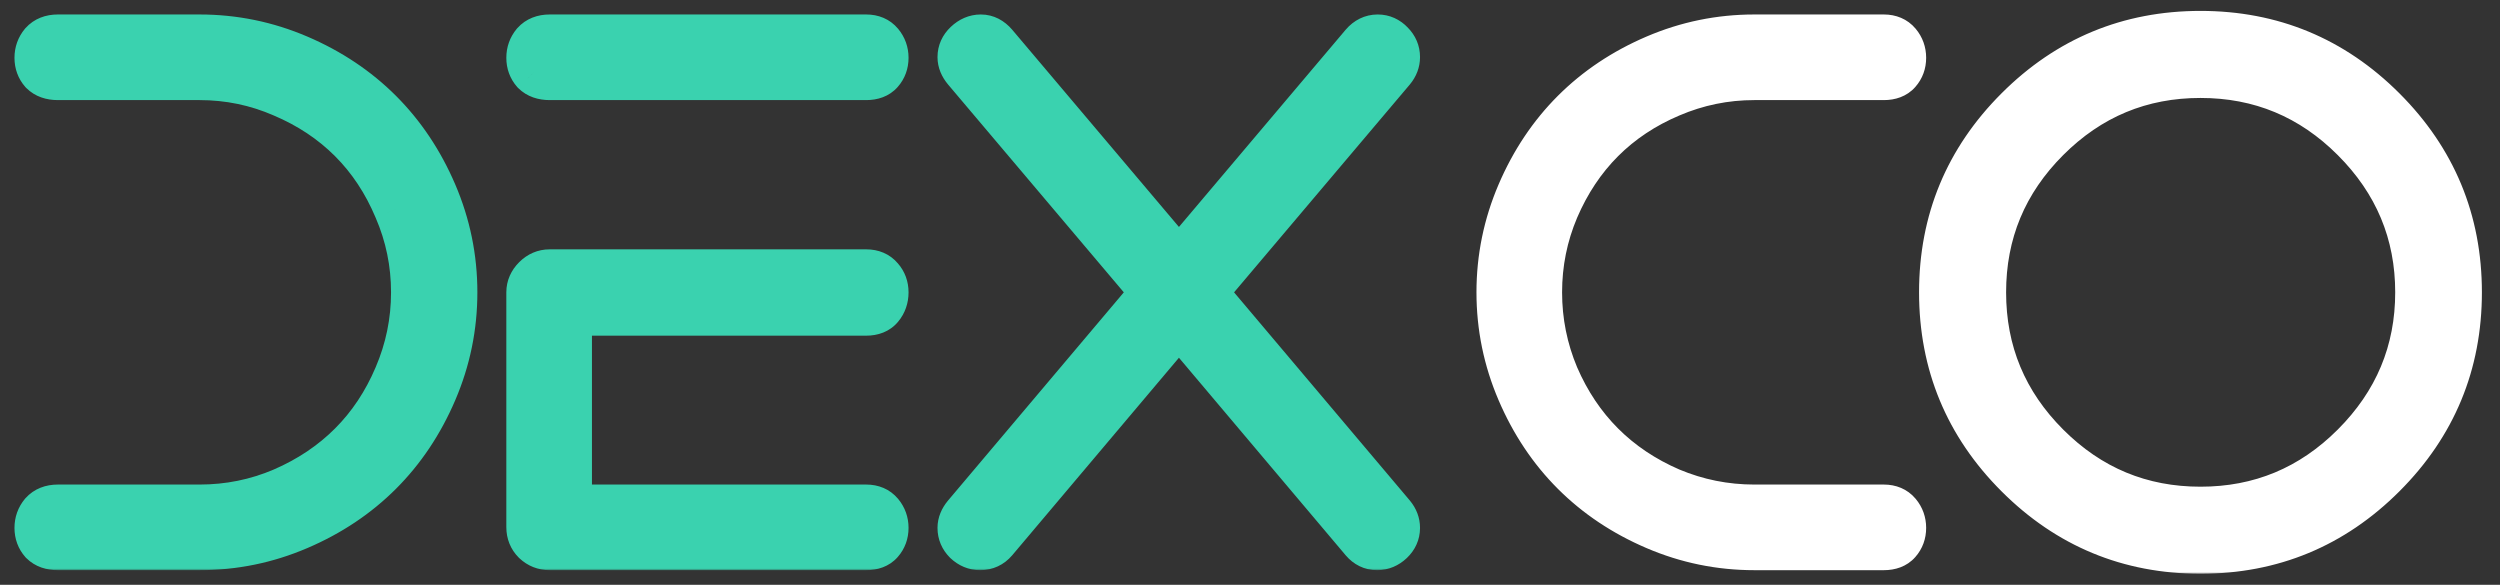
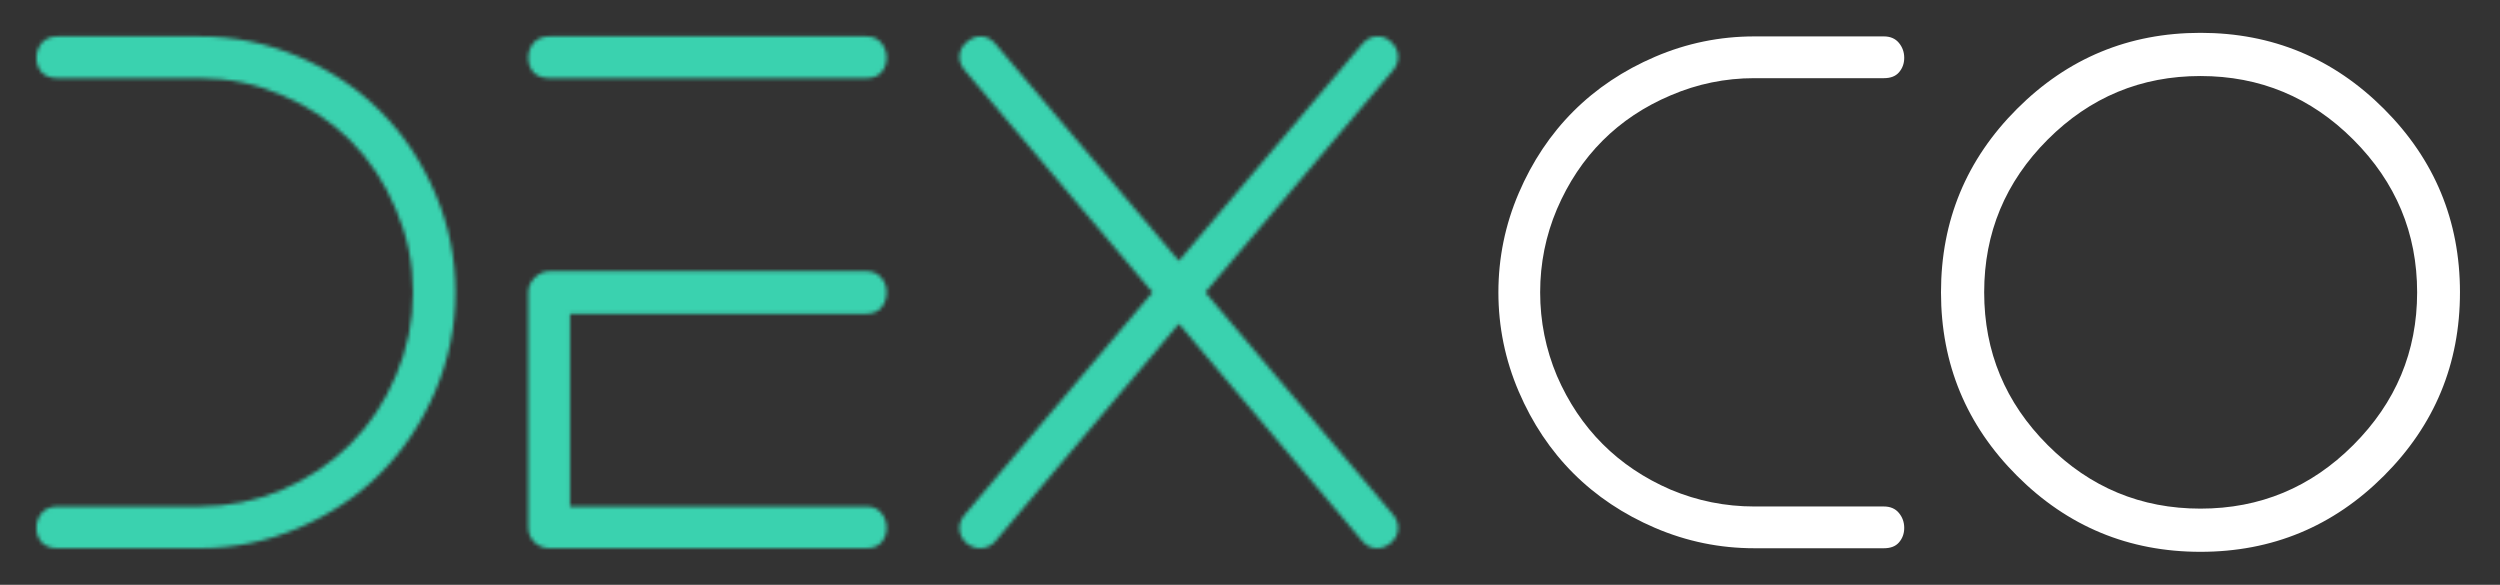
<svg xmlns="http://www.w3.org/2000/svg" width="684" height="160" viewBox="0 0 684 160" fill="none">
  <rect x="0" y="0" width="684" height="160" fill="#333333" stroke="none" />
  <g clip-path="url(#clip0_1_17)">
    <mask id="path-1-outside-1_1_17" maskUnits="userSpaceOnUse" x="3" y="3" width="386" height="153" fill="black">
-       <rect fill="white" x="3" y="3" width="386" height="153" />
      <path d="M15.82 9.961H54.59C64.03 9.961 73.079 11.816 81.738 15.527C90.397 19.238 97.852 24.219 104.102 30.469C110.352 36.719 115.332 44.173 119.043 52.832C122.754 61.491 124.609 70.54 124.609 79.981C124.609 89.421 122.754 98.47 119.043 107.129C115.332 115.788 110.352 123.242 104.102 129.492C97.852 135.742 90.397 140.723 81.738 144.434C73.079 148.145 64.03 150 54.59 150H15.82C13.932 150 12.467 149.479 11.426 148.438C10.449 147.331 9.961 145.996 9.961 144.434C9.961 142.871 10.449 141.504 11.426 140.332C12.467 139.16 13.932 138.574 15.82 138.574H54.59C62.533 138.574 70.085 137.044 77.246 133.984C84.473 130.859 90.69 126.693 95.898 121.484C101.107 116.276 105.241 110.059 108.301 102.832C111.426 95.54 112.988 87.923 112.988 79.981C112.988 72.038 111.426 64.453 108.301 57.227C105.241 49.935 101.107 43.685 95.898 38.477C90.69 33.268 84.473 29.134 77.246 26.074C70.085 22.949 62.533 21.387 54.59 21.387H15.82C13.932 21.387 12.467 20.866 11.426 19.824C10.449 18.717 9.961 17.383 9.961 15.82C9.961 14.258 10.449 12.891 11.426 11.719C12.467 10.547 13.932 9.961 15.82 9.961ZM237.012 85.84H155.957V138.574H237.012C238.77 138.574 240.137 139.16 241.113 140.332C242.09 141.504 242.578 142.871 242.578 144.434C242.578 145.996 242.09 147.331 241.113 148.438C240.202 149.479 238.835 150 237.012 150H150.391C148.763 150 147.363 149.447 146.191 148.34C145.085 147.233 144.531 145.866 144.531 144.238V79.981C144.531 78.483 145.117 77.148 146.289 75.977C147.461 74.805 148.828 74.219 150.391 74.219H237.012C238.77 74.219 240.137 74.805 241.113 75.977C242.09 77.083 242.578 78.418 242.578 79.981C242.578 81.608 242.09 83.008 241.113 84.18C240.202 85.287 238.835 85.84 237.012 85.84ZM237.012 21.387H150.391C148.503 21.387 147.038 20.866 145.996 19.824C145.02 18.717 144.531 17.383 144.531 15.82C144.531 14.258 145.02 12.891 145.996 11.719C147.038 10.547 148.503 9.961 150.391 9.961H237.012C238.77 9.961 240.137 10.547 241.113 11.719C242.09 12.891 242.578 14.258 242.578 15.82C242.578 17.383 242.09 18.717 241.113 19.824C240.202 20.866 238.835 21.387 237.012 21.387ZM372.754 148.047L322.559 88.574L272.363 148.047C271.257 149.349 269.857 150 268.164 150C266.667 150 265.332 149.447 264.16 148.34C263.053 147.233 262.5 145.931 262.5 144.434C262.5 143.197 262.988 141.992 263.965 140.82L315.332 79.981L263.965 19.238C262.988 18.066 262.5 16.862 262.5 15.625C262.5 14.128 263.086 12.825 264.258 11.719C265.495 10.547 266.862 9.961 268.359 9.961C269.857 9.961 271.191 10.645 272.363 12.012L322.559 71.387L372.754 12.012C373.926 10.645 375.326 9.961 376.953 9.961C378.451 9.961 379.753 10.547 380.859 11.719C381.966 12.825 382.52 14.128 382.52 15.625C382.52 16.927 382.064 18.131 381.152 19.238L329.785 79.981L381.152 140.82C382.064 141.927 382.52 143.132 382.52 144.434C382.52 145.931 381.934 147.233 380.762 148.34C379.59 149.447 378.255 150 376.758 150C375.195 150 373.861 149.349 372.754 148.047Z" />
    </mask>
-     <path d="M15.82 9.961H54.59C64.03 9.961 73.079 11.816 81.738 15.527C90.397 19.238 97.852 24.219 104.102 30.469C110.352 36.719 115.332 44.173 119.043 52.832C122.754 61.491 124.609 70.54 124.609 79.981C124.609 89.421 122.754 98.47 119.043 107.129C115.332 115.788 110.352 123.242 104.102 129.492C97.852 135.742 90.397 140.723 81.738 144.434C73.079 148.145 64.03 150 54.59 150H15.82C13.932 150 12.467 149.479 11.426 148.438C10.449 147.331 9.961 145.996 9.961 144.434C9.961 142.871 10.449 141.504 11.426 140.332C12.467 139.16 13.932 138.574 15.82 138.574H54.59C62.533 138.574 70.085 137.044 77.246 133.984C84.473 130.859 90.69 126.693 95.898 121.484C101.107 116.276 105.241 110.059 108.301 102.832C111.426 95.54 112.988 87.923 112.988 79.981C112.988 72.038 111.426 64.453 108.301 57.227C105.241 49.935 101.107 43.685 95.898 38.477C90.69 33.268 84.473 29.134 77.246 26.074C70.085 22.949 62.533 21.387 54.59 21.387H15.82C13.932 21.387 12.467 20.866 11.426 19.824C10.449 18.717 9.961 17.383 9.961 15.82C9.961 14.258 10.449 12.891 11.426 11.719C12.467 10.547 13.932 9.961 15.82 9.961ZM237.012 85.84H155.957V138.574H237.012C238.77 138.574 240.137 139.16 241.113 140.332C242.09 141.504 242.578 142.871 242.578 144.434C242.578 145.996 242.09 147.331 241.113 148.438C240.202 149.479 238.835 150 237.012 150H150.391C148.763 150 147.363 149.447 146.191 148.34C145.085 147.233 144.531 145.866 144.531 144.238V79.981C144.531 78.483 145.117 77.148 146.289 75.977C147.461 74.805 148.828 74.219 150.391 74.219H237.012C238.77 74.219 240.137 74.805 241.113 75.977C242.09 77.083 242.578 78.418 242.578 79.981C242.578 81.608 242.09 83.008 241.113 84.18C240.202 85.287 238.835 85.84 237.012 85.84ZM237.012 21.387H150.391C148.503 21.387 147.038 20.866 145.996 19.824C145.02 18.717 144.531 17.383 144.531 15.82C144.531 14.258 145.02 12.891 145.996 11.719C147.038 10.547 148.503 9.961 150.391 9.961H237.012C238.77 9.961 240.137 10.547 241.113 11.719C242.09 12.891 242.578 14.258 242.578 15.82C242.578 17.383 242.09 18.717 241.113 19.824C240.202 20.866 238.835 21.387 237.012 21.387ZM372.754 148.047L322.559 88.574L272.363 148.047C271.257 149.349 269.857 150 268.164 150C266.667 150 265.332 149.447 264.16 148.34C263.053 147.233 262.5 145.931 262.5 144.434C262.5 143.197 262.988 141.992 263.965 140.82L315.332 79.981L263.965 19.238C262.988 18.066 262.5 16.862 262.5 15.625C262.5 14.128 263.086 12.825 264.258 11.719C265.495 10.547 266.862 9.961 268.359 9.961C269.857 9.961 271.191 10.645 272.363 12.012L322.559 71.387L372.754 12.012C373.926 10.645 375.326 9.961 376.953 9.961C378.451 9.961 379.753 10.547 380.859 11.719C381.966 12.825 382.52 14.128 382.52 15.625C382.52 16.927 382.064 18.131 381.152 19.238L329.785 79.981L381.152 140.82C382.064 141.927 382.52 143.132 382.52 144.434C382.52 145.931 381.934 147.233 380.762 148.34C379.59 149.447 378.255 150 376.758 150C375.195 150 373.861 149.349 372.754 148.047Z" fill="#3AD2AF" />
    <path d="M119.043 52.832L113.528 55.196L119.043 52.832ZM119.043 107.129L113.528 104.765L119.043 107.129ZM11.426 148.438L6.927 152.407L7.051 152.548L7.183 152.68L11.426 148.438ZM11.426 140.332L6.941 136.346L6.878 136.417L6.816 136.491L11.426 140.332ZM77.246 133.984L79.604 139.502L79.616 139.497L79.628 139.492L77.246 133.984ZM95.898 121.484L100.141 125.727L95.898 121.484ZM108.301 102.832L102.786 100.469L102.781 100.481L102.776 100.493L108.301 102.832ZM108.301 57.227L102.768 59.548L102.781 59.578L102.794 59.608L108.301 57.227ZM95.898 38.477L100.141 34.234L95.898 38.477ZM77.246 26.074L74.846 31.573L74.876 31.587L74.907 31.599L77.246 26.074ZM11.426 19.824L6.927 23.794L7.051 23.934L7.183 24.067L11.426 19.824ZM11.426 11.719L6.941 7.733L6.878 7.804L6.816 7.878L11.426 11.719ZM15.82 15.961H54.59V3.961H15.82V15.961ZM54.59 15.961C63.219 15.961 71.464 17.652 79.375 21.042L84.102 10.012C74.695 5.981 64.841 3.961 54.59 3.961V15.961ZM79.375 21.042C87.379 24.473 94.183 29.036 99.859 34.711L108.344 26.226C101.52 19.402 93.416 14.004 84.102 10.012L79.375 21.042ZM99.859 34.711C105.534 40.387 110.098 47.192 113.528 55.196L124.558 50.468C120.566 41.155 115.169 33.051 108.344 26.226L99.859 34.711ZM113.528 55.196C116.918 63.106 118.609 71.351 118.609 79.981H130.609C130.609 69.73 128.59 59.876 124.558 50.468L113.528 55.196ZM118.609 79.981C118.609 88.61 116.918 96.855 113.528 104.765L124.558 109.492C128.59 100.085 130.609 90.231 130.609 79.981H118.609ZM113.528 104.765C110.098 112.769 105.534 119.574 99.859 125.25L108.344 133.735C115.169 126.91 120.566 118.806 124.558 109.492L113.528 104.765ZM99.859 125.25C94.183 130.925 87.379 135.488 79.375 138.919L84.102 149.948C93.416 145.957 101.52 140.559 108.344 133.735L99.859 125.25ZM79.375 138.919C71.464 142.309 63.219 144 54.59 144V156C64.841 156 74.695 153.98 84.102 149.948L79.375 138.919ZM54.59 144H15.82V156H54.59V144ZM15.82 144C15.419 144 15.281 143.944 15.316 143.956C15.335 143.963 15.388 143.984 15.46 144.029C15.534 144.075 15.605 144.132 15.668 144.195L7.183 152.68C9.643 155.14 12.81 156 15.82 156V144ZM15.925 144.468C15.914 144.455 15.918 144.458 15.93 144.478C15.935 144.487 15.941 144.498 15.947 144.51C15.953 144.522 15.958 144.534 15.962 144.545C15.966 144.556 15.968 144.564 15.969 144.568C15.97 144.573 15.97 144.572 15.969 144.566C15.967 144.553 15.961 144.511 15.961 144.434H3.961C3.961 147.365 4.923 150.136 6.927 152.407L15.925 144.468ZM15.961 144.434C15.961 144.356 15.967 144.309 15.971 144.285C15.973 144.272 15.975 144.265 15.976 144.26C15.977 144.256 15.977 144.255 15.978 144.254C15.978 144.254 15.978 144.254 15.978 144.254C15.978 144.253 15.979 144.251 15.982 144.246C15.987 144.238 16.002 144.213 16.035 144.173L6.816 136.491C4.918 138.769 3.961 141.505 3.961 144.434H15.961ZM15.91 144.318C15.869 144.365 15.809 144.421 15.731 144.475C15.654 144.529 15.584 144.564 15.534 144.585C15.433 144.625 15.493 144.574 15.82 144.574V132.574C12.6 132.574 9.353 133.633 6.941 136.346L15.91 144.318ZM15.82 144.574H54.59V132.574H15.82V144.574ZM54.59 144.574C63.326 144.574 71.682 142.887 79.604 139.502L74.889 128.467C68.487 131.202 61.739 132.574 54.59 132.574V144.574ZM79.628 139.492C87.5 136.087 94.362 131.506 100.141 125.727L91.656 117.242C87.019 121.879 81.445 125.632 74.865 128.477L79.628 139.492ZM100.141 125.727C105.93 119.938 110.485 113.062 113.826 105.171L102.776 100.493C99.997 107.055 96.283 112.614 91.656 117.242L100.141 125.727ZM113.816 105.196C117.261 97.156 118.988 88.735 118.988 79.981H106.988C106.988 87.112 105.59 93.925 102.786 100.469L113.816 105.196ZM118.988 79.981C118.988 71.226 117.261 62.83 113.808 54.845L102.794 59.608C105.591 66.076 106.988 72.85 106.988 79.981H118.988ZM113.833 54.905C110.495 46.949 105.939 40.032 100.141 34.234L91.656 42.719C96.274 47.337 99.987 52.921 102.768 59.548L113.833 54.905ZM100.141 34.234C94.352 28.445 87.476 23.89 79.586 20.549L74.907 31.599C81.469 34.378 87.028 38.092 91.656 42.719L100.141 34.234ZM79.646 20.575C71.715 17.114 63.344 15.387 54.59 15.387V27.387C61.721 27.387 68.455 28.784 74.846 31.573L79.646 20.575ZM54.59 15.387H15.82V27.387H54.59V15.387ZM15.82 15.387C15.419 15.387 15.281 15.331 15.316 15.343C15.335 15.35 15.388 15.371 15.46 15.416C15.534 15.462 15.605 15.518 15.668 15.582L7.183 24.067C9.643 26.527 12.81 27.387 15.82 27.387V15.387ZM15.925 15.854C15.914 15.842 15.918 15.845 15.93 15.864C15.935 15.873 15.941 15.884 15.947 15.897C15.953 15.909 15.958 15.921 15.962 15.932C15.966 15.943 15.968 15.951 15.969 15.955C15.97 15.96 15.97 15.959 15.969 15.952C15.967 15.94 15.961 15.898 15.961 15.82H3.961C3.961 18.751 4.923 21.523 6.927 23.794L15.925 15.854ZM15.961 15.82C15.961 15.743 15.967 15.695 15.971 15.671C15.973 15.659 15.975 15.651 15.976 15.647C15.977 15.643 15.977 15.641 15.978 15.641C15.978 15.641 15.978 15.641 15.978 15.64C15.978 15.64 15.979 15.637 15.982 15.633C15.987 15.624 16.002 15.6 16.035 15.56L6.816 7.878C4.918 10.156 3.961 12.891 3.961 15.82H15.961ZM15.91 15.705C15.869 15.752 15.809 15.808 15.731 15.862C15.654 15.916 15.584 15.951 15.534 15.971C15.433 16.012 15.493 15.961 15.82 15.961V3.961C12.6 3.961 9.353 5.02 6.941 7.733L15.91 15.705ZM155.957 85.84V79.84H149.957V85.84H155.957ZM155.957 138.574H149.957V144.574H155.957V138.574ZM241.113 148.438L236.614 144.468L236.606 144.477L236.598 144.486L241.113 148.438ZM146.191 148.34L141.949 152.582L142.009 152.643L142.072 152.702L146.191 148.34ZM241.113 75.977L236.504 79.818L236.558 79.883L236.614 79.946L241.113 75.977ZM241.113 84.18L236.504 80.339L236.493 80.352L236.482 80.365L241.113 84.18ZM145.996 19.824L141.497 23.794L141.621 23.934L141.753 24.067L145.996 19.824ZM145.996 11.719L141.512 7.733L141.448 7.804L141.387 7.878L145.996 11.719ZM241.113 19.824L236.614 15.854L236.606 15.864L236.598 15.873L241.113 19.824ZM237.012 79.84H155.957V91.84H237.012V79.84ZM149.957 85.84V138.574H161.957V85.84H149.957ZM155.957 144.574H237.012V132.574H155.957V144.574ZM237.012 144.574C237.224 144.574 237.178 144.608 236.992 144.529C236.901 144.49 236.803 144.434 236.708 144.363C236.613 144.292 236.546 144.223 236.504 144.173L245.723 136.491C243.425 133.734 240.247 132.574 237.012 132.574V144.574ZM236.504 144.173C236.537 144.213 236.552 144.238 236.557 144.246C236.56 144.251 236.561 144.253 236.561 144.254C236.561 144.254 236.561 144.254 236.561 144.254C236.562 144.255 236.562 144.256 236.563 144.26C236.564 144.265 236.566 144.272 236.568 144.285C236.572 144.309 236.578 144.356 236.578 144.434H248.578C248.578 141.505 247.621 138.769 245.723 136.491L236.504 144.173ZM236.578 144.434C236.578 144.511 236.572 144.553 236.57 144.566C236.569 144.572 236.569 144.573 236.57 144.568C236.571 144.564 236.573 144.556 236.577 144.545C236.581 144.534 236.586 144.522 236.592 144.51C236.598 144.498 236.604 144.487 236.609 144.478C236.621 144.458 236.626 144.455 236.614 144.468L245.612 152.407C247.616 150.136 248.578 147.365 248.578 144.434H236.578ZM236.598 144.486C236.7 144.37 236.821 144.262 236.951 144.173C237.08 144.084 237.193 144.031 237.268 144.002C237.412 143.948 237.366 144 237.012 144V156C239.983 156 243.244 155.114 245.629 152.389L236.598 144.486ZM237.012 144H150.391V156H237.012V144ZM150.391 144C150.325 144 150.294 143.995 150.292 143.994C150.29 143.994 150.304 143.996 150.326 144.005C150.349 144.014 150.363 144.023 150.367 144.025C150.37 144.027 150.351 144.016 150.311 143.978L142.072 152.702C144.369 154.872 147.248 156 150.391 156V144ZM150.434 144.097C150.419 144.082 150.427 144.088 150.447 144.118C150.468 144.148 150.49 144.188 150.508 144.233C150.526 144.278 150.533 144.31 150.535 144.32C150.537 144.329 150.531 144.304 150.531 144.238H138.531C138.531 147.386 139.668 150.301 141.949 152.582L150.434 144.097ZM150.531 144.238V79.981H138.531V144.238H150.531ZM150.531 79.981C150.531 80 150.529 80.044 150.517 80.104C150.504 80.164 150.485 80.221 150.465 80.268C150.444 80.315 150.429 80.336 150.432 80.331C150.437 80.325 150.465 80.286 150.532 80.219L142.046 71.734C139.881 73.899 138.531 76.715 138.531 79.981H150.531ZM150.532 80.219C150.589 80.162 150.619 80.141 150.62 80.141C150.62 80.14 150.615 80.144 150.604 80.15C150.592 80.157 150.576 80.165 150.557 80.173C150.515 80.191 150.471 80.204 150.432 80.212C150.394 80.22 150.377 80.219 150.391 80.219V68.219C147.133 68.219 144.268 69.513 142.046 71.734L150.532 80.219ZM150.391 80.219H237.012V68.219H150.391V80.219ZM237.012 80.219C237.224 80.219 237.178 80.253 236.992 80.173C236.901 80.134 236.803 80.079 236.708 80.007C236.613 79.936 236.546 79.868 236.504 79.818L245.723 72.135C243.425 69.379 240.247 68.219 237.012 68.219V80.219ZM236.614 79.946C236.626 79.959 236.621 79.956 236.609 79.936C236.604 79.927 236.598 79.916 236.592 79.904C236.586 79.892 236.581 79.88 236.577 79.869C236.573 79.858 236.571 79.85 236.57 79.846C236.569 79.841 236.569 79.842 236.57 79.849C236.572 79.861 236.578 79.903 236.578 79.981H248.578C248.578 77.049 247.616 74.278 245.612 72.007L236.614 79.946ZM236.578 79.981C236.578 80.187 236.549 80.269 236.547 80.275C236.544 80.281 236.543 80.284 236.541 80.288C236.538 80.293 236.528 80.309 236.504 80.339L245.723 88.021C247.661 85.695 248.578 82.91 248.578 79.981H236.578ZM236.482 80.365C236.569 80.259 236.681 80.152 236.811 80.057C236.941 79.962 237.061 79.9 237.153 79.863C237.332 79.791 237.328 79.84 237.012 79.84V91.84C240.1 91.84 243.396 90.846 245.745 87.994L236.482 80.365ZM237.012 15.387H150.391V27.387H237.012V15.387ZM150.391 15.387C149.989 15.387 149.852 15.331 149.886 15.343C149.906 15.35 149.959 15.371 150.031 15.416C150.104 15.462 150.176 15.518 150.239 15.582L141.753 24.067C144.214 26.527 147.381 27.387 150.391 27.387V15.387ZM150.495 15.854C150.484 15.842 150.489 15.845 150.5 15.864C150.506 15.873 150.512 15.884 150.517 15.897C150.523 15.909 150.528 15.921 150.532 15.932C150.536 15.943 150.539 15.951 150.54 15.955C150.541 15.96 150.54 15.959 150.539 15.952C150.537 15.94 150.531 15.898 150.531 15.82H138.531C138.531 18.751 139.493 21.523 141.497 23.794L150.495 15.854ZM150.531 15.82C150.531 15.743 150.537 15.695 150.541 15.671C150.543 15.659 150.545 15.651 150.546 15.647C150.547 15.643 150.548 15.641 150.548 15.641C150.548 15.641 150.548 15.641 150.548 15.64C150.549 15.64 150.55 15.637 150.552 15.633C150.557 15.624 150.572 15.6 150.605 15.56L141.387 7.878C139.488 10.156 138.531 12.891 138.531 15.82H150.531ZM150.481 15.705C150.439 15.752 150.379 15.808 150.302 15.862C150.225 15.916 150.154 15.951 150.104 15.971C150.003 16.012 150.063 15.961 150.391 15.961V3.961C147.17 3.961 143.923 5.02 141.512 7.733L150.481 15.705ZM150.391 15.961H237.012V3.961H150.391V15.961ZM237.012 15.961C237.224 15.961 237.178 15.995 236.992 15.915C236.901 15.877 236.803 15.821 236.708 15.75C236.613 15.679 236.546 15.61 236.504 15.56L245.723 7.878C243.425 5.121 240.247 3.961 237.012 3.961V15.961ZM236.504 15.56C236.537 15.6 236.552 15.624 236.557 15.633C236.56 15.637 236.561 15.64 236.561 15.64C236.561 15.641 236.561 15.641 236.561 15.641C236.562 15.641 236.562 15.643 236.563 15.647C236.564 15.651 236.566 15.659 236.568 15.671C236.572 15.695 236.578 15.743 236.578 15.82H248.578C248.578 12.891 247.621 10.156 245.723 7.878L236.504 15.56ZM236.578 15.82C236.578 15.898 236.572 15.94 236.57 15.952C236.569 15.959 236.569 15.96 236.57 15.955C236.571 15.951 236.573 15.943 236.577 15.932C236.581 15.921 236.586 15.909 236.592 15.897C236.598 15.884 236.604 15.873 236.609 15.864C236.621 15.845 236.626 15.842 236.614 15.854L245.612 23.794C247.616 21.523 248.578 18.751 248.578 15.82H236.578ZM236.598 15.873C236.7 15.756 236.821 15.649 236.951 15.559C237.08 15.471 237.193 15.418 237.268 15.389C237.412 15.335 237.366 15.387 237.012 15.387V27.387C239.983 27.387 243.244 26.501 245.629 23.775L236.598 15.873ZM372.754 148.047L368.169 151.917L368.175 151.925L368.182 151.933L372.754 148.047ZM322.559 88.574L327.144 84.704L322.559 79.272L317.973 84.704L322.559 88.574ZM272.363 148.047L276.935 151.933L276.942 151.925L276.948 151.917L272.363 148.047ZM264.16 148.34L259.918 152.582L259.978 152.643L260.04 152.702L264.16 148.34ZM263.965 140.82L259.38 136.95L259.368 136.964L259.356 136.979L263.965 140.82ZM315.332 79.981L319.917 83.851L323.187 79.977L319.913 76.106L315.332 79.981ZM263.965 19.238L259.356 23.079L259.369 23.096L259.383 23.113L263.965 19.238ZM264.258 11.719L268.378 16.081L268.384 16.075L264.258 11.719ZM272.363 12.012L276.945 8.138L276.932 8.122L276.919 8.107L272.363 12.012ZM322.559 71.387L317.977 75.26L322.559 80.68L327.141 75.26L322.559 71.387ZM372.754 12.012L368.198 8.107L368.185 8.122L368.172 8.138L372.754 12.012ZM380.859 11.719L376.497 15.838L376.556 15.901L376.617 15.961L380.859 11.719ZM381.152 19.238L385.734 23.113L385.759 23.083L385.784 23.052L381.152 19.238ZM329.785 79.981L325.204 76.106L321.93 79.977L325.201 83.851L329.785 79.981ZM381.152 140.82L385.784 137.006L385.761 136.978L385.737 136.95L381.152 140.82ZM380.762 148.34L376.642 143.978L380.762 148.34ZM377.339 144.177L327.144 84.704L317.973 92.444L368.169 151.917L377.339 144.177ZM317.973 84.704L267.778 144.177L276.948 151.917L327.144 92.444L317.973 84.704ZM267.792 144.161C267.76 144.198 267.758 144.194 267.79 144.169C267.824 144.142 267.88 144.105 267.953 144.071C268.026 144.037 268.093 144.017 268.143 144.007C268.19 143.997 268.201 144 268.164 144V156C271.636 156 274.701 154.561 276.935 151.933L267.792 144.161ZM268.164 144C268.161 144 268.183 144 268.222 144.008C268.262 144.015 268.302 144.028 268.338 144.043C268.373 144.057 268.389 144.068 268.383 144.064C268.376 144.059 268.341 144.035 268.28 143.978L260.04 152.702C262.233 154.772 265.011 156 268.164 156V144ZM268.403 144.097C268.366 144.06 268.361 144.049 268.374 144.068C268.388 144.088 268.412 144.128 268.437 144.186C268.462 144.245 268.479 144.304 268.49 144.356C268.5 144.408 268.5 144.437 268.5 144.434H256.5C256.5 147.601 257.742 150.407 259.918 152.582L268.403 144.097ZM268.5 144.434C268.5 144.522 268.491 144.609 268.475 144.689C268.459 144.768 268.44 144.825 268.427 144.857C268.401 144.919 268.416 144.851 268.574 144.661L259.356 136.979C257.697 138.97 256.5 141.488 256.5 144.434H268.5ZM268.549 144.691L319.917 83.851L310.748 76.11L259.38 136.95L268.549 144.691ZM319.913 76.106L268.546 15.364L259.383 23.113L310.751 83.855L319.913 76.106ZM268.574 15.397C268.416 15.207 268.401 15.139 268.427 15.202C268.44 15.234 268.459 15.291 268.475 15.37C268.491 15.45 268.5 15.537 268.5 15.625H256.5C256.5 18.57 257.697 21.089 259.356 23.079L268.574 15.397ZM268.5 15.625C268.5 15.644 268.498 15.695 268.483 15.768C268.467 15.841 268.443 15.917 268.411 15.988C268.343 16.139 268.289 16.165 268.378 16.081L260.138 7.357C257.868 9.5 256.5 12.341 256.5 15.625H268.5ZM268.384 16.075C268.474 15.989 268.536 15.944 268.567 15.923C268.596 15.903 268.599 15.905 268.574 15.915C268.549 15.926 268.51 15.939 268.463 15.949C268.416 15.959 268.379 15.961 268.359 15.961V3.961C265.113 3.961 262.317 5.292 260.131 7.363L268.384 16.075ZM268.359 15.961C268.273 15.961 268.164 15.95 268.044 15.922C267.924 15.893 267.824 15.852 267.748 15.814C267.597 15.736 267.63 15.709 267.808 15.916L276.919 8.107C274.86 5.705 271.963 3.961 268.359 3.961V15.961ZM267.781 15.885L317.977 75.26L327.141 67.513L276.945 8.138L267.781 15.885ZM327.141 75.26L377.336 15.885L368.172 8.138L317.977 67.513L327.141 75.26ZM377.309 15.916C377.445 15.758 377.457 15.796 377.316 15.865C377.249 15.897 377.174 15.924 377.097 15.942C377.021 15.959 376.969 15.961 376.953 15.961V3.961C373.375 3.961 370.374 5.569 368.198 8.107L377.309 15.916ZM376.953 15.961C376.934 15.961 376.883 15.959 376.81 15.944C376.737 15.928 376.661 15.904 376.591 15.872C376.439 15.804 376.414 15.75 376.497 15.838L385.221 7.599C383.078 5.329 380.237 3.961 376.953 3.961V15.961ZM376.617 15.961C376.654 15.998 376.658 16.009 376.645 15.99C376.632 15.97 376.607 15.93 376.583 15.872C376.558 15.814 376.54 15.755 376.53 15.702C376.519 15.65 376.52 15.622 376.52 15.625H388.52C388.52 12.458 387.277 9.651 385.102 7.476L376.617 15.961ZM376.52 15.625C376.52 15.599 376.522 15.559 376.531 15.51C376.54 15.461 376.553 15.417 376.566 15.382C376.595 15.305 376.606 15.32 376.521 15.424L385.784 23.052C387.485 20.988 388.52 18.462 388.52 15.625H376.52ZM376.571 15.364L325.204 76.106L334.367 83.855L385.734 23.113L376.571 15.364ZM325.201 83.851L376.568 144.691L385.737 136.95L334.37 76.11L325.201 83.851ZM376.521 144.635C376.606 144.739 376.595 144.754 376.566 144.677C376.553 144.641 376.54 144.597 376.531 144.549C376.522 144.5 376.52 144.46 376.52 144.434H388.52C388.52 141.597 387.485 139.071 385.784 137.006L376.521 144.635ZM376.52 144.434C376.52 144.414 376.522 144.364 376.537 144.291C376.552 144.217 376.577 144.141 376.609 144.071C376.677 143.92 376.731 143.894 376.642 143.978L384.881 152.702C387.151 150.558 388.52 147.717 388.52 144.434H376.52ZM376.642 143.978C376.581 144.035 376.546 144.059 376.539 144.064C376.533 144.068 376.548 144.057 376.584 144.043C376.62 144.028 376.66 144.015 376.7 144.008C376.739 144 376.76 144 376.758 144V156C379.911 156 382.689 154.772 384.881 152.702L376.642 143.978ZM376.758 144C376.787 144 376.853 144.003 376.944 144.024C377.037 144.045 377.13 144.078 377.216 144.119C377.396 144.207 377.423 144.276 377.326 144.161L368.182 151.933C370.308 154.434 373.257 156 376.758 156V144Z" fill="#3AD2AF" mask="url(#path-1-outside-1_1_17)" />
    <mask id="path-3-outside-2_1_17" maskUnits="userSpaceOnUse" x="403" y="2" width="277" height="155" fill="black">
      <rect fill="white" x="403" y="2" width="277" height="155" />
      <path d="M515.43 150H479.98C470.54 150 461.491 148.145 452.832 144.434C444.173 140.723 436.719 135.742 430.469 129.492C424.219 123.242 419.238 115.788 415.527 107.129C411.816 98.47 409.961 89.421 409.961 79.981C409.961 70.54 411.816 61.491 415.527 52.832C419.238 44.173 424.219 36.719 430.469 30.469C436.719 24.219 444.173 19.238 452.832 15.527C461.491 11.816 470.54 9.961 479.98 9.961H515.43C517.188 9.961 518.555 10.547 519.531 11.719C520.508 12.891 520.996 14.258 520.996 15.82C520.996 17.383 520.508 18.717 519.531 19.824C518.62 20.866 517.253 21.387 515.43 21.387H479.98C472.038 21.387 464.421 22.949 457.129 26.074C449.902 29.134 443.685 33.268 438.477 38.477C433.268 43.685 429.102 49.935 425.977 57.227C422.917 64.453 421.387 72.038 421.387 79.981C421.387 87.923 422.917 95.54 425.977 102.832C429.102 110.059 433.268 116.276 438.477 121.484C443.685 126.693 449.902 130.859 457.129 133.984C464.421 137.044 472.038 138.574 479.98 138.574H515.43C517.188 138.574 518.555 139.16 519.531 140.332C520.508 141.504 520.996 142.871 520.996 144.434C520.996 145.996 520.508 147.331 519.531 148.438C518.62 149.479 517.253 150 515.43 150ZM643.848 38.184C632.259 26.595 618.327 20.801 602.051 20.801C585.775 20.801 571.842 26.595 560.254 38.184C548.665 49.772 542.871 63.704 542.871 79.981C542.871 96.257 548.665 110.189 560.254 121.777C571.842 133.366 585.775 139.16 602.051 139.16C618.327 139.16 632.259 133.366 643.848 121.777C655.501 110.124 661.328 96.191 661.328 79.981C661.328 63.77 655.501 49.837 643.848 38.184ZM652.246 130.176C638.379 144.043 621.647 150.977 602.051 150.977C582.454 150.977 565.723 144.043 551.855 130.176C537.988 116.309 531.055 99.577 531.055 79.981C531.055 60.384 537.988 43.652 551.855 29.785C565.723 15.918 582.454 8.984 602.051 8.984C621.647 8.984 638.379 15.918 652.246 29.785C666.113 43.652 673.047 60.384 673.047 79.981C673.047 99.577 666.113 116.309 652.246 130.176Z" />
    </mask>
    <path d="M515.43 150H479.98C470.54 150 461.491 148.145 452.832 144.434C444.173 140.723 436.719 135.742 430.469 129.492C424.219 123.242 419.238 115.788 415.527 107.129C411.816 98.47 409.961 89.421 409.961 79.981C409.961 70.54 411.816 61.491 415.527 52.832C419.238 44.173 424.219 36.719 430.469 30.469C436.719 24.219 444.173 19.238 452.832 15.527C461.491 11.816 470.54 9.961 479.98 9.961H515.43C517.188 9.961 518.555 10.547 519.531 11.719C520.508 12.891 520.996 14.258 520.996 15.82C520.996 17.383 520.508 18.717 519.531 19.824C518.62 20.866 517.253 21.387 515.43 21.387H479.98C472.038 21.387 464.421 22.949 457.129 26.074C449.902 29.134 443.685 33.268 438.477 38.477C433.268 43.685 429.102 49.935 425.977 57.227C422.917 64.453 421.387 72.038 421.387 79.981C421.387 87.923 422.917 95.54 425.977 102.832C429.102 110.059 433.268 116.276 438.477 121.484C443.685 126.693 449.902 130.859 457.129 133.984C464.421 137.044 472.038 138.574 479.98 138.574H515.43C517.188 138.574 518.555 139.16 519.531 140.332C520.508 141.504 520.996 142.871 520.996 144.434C520.996 145.996 520.508 147.331 519.531 148.438C518.62 149.479 517.253 150 515.43 150ZM643.848 38.184C632.259 26.595 618.327 20.801 602.051 20.801C585.775 20.801 571.842 26.595 560.254 38.184C548.665 49.772 542.871 63.704 542.871 79.981C542.871 96.257 548.665 110.189 560.254 121.777C571.842 133.366 585.775 139.16 602.051 139.16C618.327 139.16 632.259 133.366 643.848 121.777C655.501 110.124 661.328 96.191 661.328 79.981C661.328 63.77 655.501 49.837 643.848 38.184ZM652.246 130.176C638.379 144.043 621.647 150.977 602.051 150.977C582.454 150.977 565.723 144.043 551.855 130.176C537.988 116.309 531.055 99.577 531.055 79.981C531.055 60.384 537.988 43.652 551.855 29.785C565.723 15.918 582.454 8.984 602.051 8.984C621.647 8.984 638.379 15.918 652.246 29.785C666.113 43.652 673.047 60.384 673.047 79.981C673.047 99.577 666.113 116.309 652.246 130.176Z" fill="white" />
-     <path d="M519.531 19.824L515.032 15.854L515.024 15.864L515.016 15.873L519.531 19.824ZM457.129 26.074L459.468 31.599L459.48 31.594L459.492 31.589L457.129 26.074ZM425.977 57.227L420.462 54.863L420.457 54.875L420.451 54.887L425.977 57.227ZM425.977 102.832L420.444 105.154L420.457 105.184L420.469 105.214L425.977 102.832ZM457.129 133.984L454.747 139.492L454.777 139.504L454.807 139.517L457.129 133.984ZM519.531 148.438L515.032 144.468L515.024 144.477L515.016 144.486L519.531 148.438ZM515.43 144H479.98V156H515.43V144ZM479.98 144C471.351 144 463.106 142.309 455.196 138.919L450.469 149.948C459.876 153.98 469.73 156 479.98 156V144ZM455.196 138.919C447.192 135.488 440.387 130.925 434.711 125.25L426.226 133.735C433.051 140.559 441.155 145.957 450.469 149.948L455.196 138.919ZM434.711 125.25C429.036 119.574 424.472 112.769 421.042 104.765L410.012 109.492C414.004 118.806 419.402 126.91 426.226 133.735L434.711 125.25ZM421.042 104.765C417.652 96.855 415.961 88.61 415.961 79.981H403.961C403.961 90.231 405.981 100.085 410.012 109.492L421.042 104.765ZM415.961 79.981C415.961 71.351 417.652 63.106 421.042 55.196L410.012 50.468C405.981 59.876 403.961 69.73 403.961 79.981H415.961ZM421.042 55.196C424.472 47.192 429.036 40.387 434.711 34.711L426.226 26.226C419.402 33.051 414.004 41.155 410.012 50.468L421.042 55.196ZM434.711 34.711C440.387 29.036 447.192 24.473 455.196 21.042L450.469 10.012C441.155 14.004 433.051 19.402 426.226 26.226L434.711 34.711ZM455.196 21.042C463.106 17.652 471.351 15.961 479.98 15.961V3.961C469.73 3.961 459.876 5.981 450.469 10.012L455.196 21.042ZM479.98 15.961H515.43V3.961H479.98V15.961ZM515.43 15.961C515.641 15.961 515.596 15.995 515.41 15.915C515.319 15.877 515.221 15.821 515.126 15.75C515.031 15.679 514.964 15.61 514.922 15.56L524.141 7.878C521.843 5.121 518.665 3.961 515.43 3.961V15.961ZM514.922 15.56C514.955 15.6 514.97 15.624 514.975 15.633C514.978 15.637 514.979 15.64 514.979 15.64C514.979 15.641 514.979 15.641 514.979 15.641C514.979 15.641 514.98 15.643 514.981 15.647C514.982 15.651 514.984 15.659 514.986 15.671C514.99 15.695 514.996 15.743 514.996 15.82H526.996C526.996 12.891 526.039 10.156 524.141 7.878L514.922 15.56ZM514.996 15.82C514.996 15.898 514.99 15.94 514.988 15.952C514.987 15.959 514.986 15.96 514.988 15.955C514.989 15.951 514.991 15.943 514.995 15.932C514.999 15.921 515.004 15.909 515.01 15.897C515.016 15.884 515.022 15.873 515.027 15.864C515.039 15.845 515.044 15.842 515.032 15.854L524.03 23.794C526.034 21.523 526.996 18.751 526.996 15.82H514.996ZM515.016 15.873C515.118 15.756 515.239 15.649 515.369 15.559C515.498 15.471 515.611 15.418 515.686 15.389C515.83 15.335 515.784 15.387 515.43 15.387V27.387C518.401 27.387 521.662 26.501 524.047 23.775L515.016 15.873ZM515.43 15.387H479.98V27.387H515.43V15.387ZM479.98 15.387C471.226 15.387 462.805 17.114 454.765 20.559L459.492 31.589C466.036 28.785 472.849 27.387 479.98 27.387V15.387ZM454.789 20.549C446.899 23.89 440.023 28.445 434.234 34.234L442.719 42.719C447.347 38.092 452.906 34.378 459.468 31.599L454.789 20.549ZM434.234 34.234C428.445 40.022 423.864 46.924 420.462 54.863L431.491 59.59C434.339 52.946 438.091 47.347 442.719 42.719L434.234 34.234ZM420.451 54.887C417.074 62.863 415.387 71.244 415.387 79.981H427.387C427.387 72.832 428.759 66.043 431.502 59.566L420.451 54.887ZM415.387 79.981C415.387 88.717 417.074 97.124 420.444 105.154L431.509 100.51C428.759 93.957 427.387 87.129 427.387 79.981H415.387ZM420.469 105.214C423.874 113.086 428.454 119.948 434.234 125.727L442.719 117.242C438.082 112.605 434.329 107.031 431.484 100.451L420.469 105.214ZM434.234 125.727C440.013 131.506 446.875 136.087 454.747 139.492L459.51 128.477C452.93 125.632 447.356 121.879 442.719 117.242L434.234 125.727ZM454.807 139.517C462.837 142.887 471.244 144.574 479.98 144.574V132.574C472.831 132.574 466.004 131.202 459.451 128.452L454.807 139.517ZM479.98 144.574H515.43V132.574H479.98V144.574ZM515.43 144.574C515.641 144.574 515.596 144.608 515.41 144.529C515.319 144.49 515.221 144.434 515.126 144.363C515.031 144.292 514.964 144.223 514.922 144.173L524.141 136.491C521.843 133.734 518.665 132.574 515.43 132.574V144.574ZM514.922 144.173C514.955 144.213 514.97 144.238 514.975 144.246C514.978 144.251 514.979 144.253 514.979 144.254C514.979 144.254 514.979 144.254 514.979 144.254C514.979 144.255 514.98 144.256 514.981 144.26C514.982 144.265 514.984 144.272 514.986 144.285C514.99 144.309 514.996 144.356 514.996 144.434H526.996C526.996 141.505 526.039 138.769 524.141 136.491L514.922 144.173ZM514.996 144.434C514.996 144.511 514.99 144.553 514.988 144.566C514.987 144.572 514.986 144.573 514.988 144.568C514.989 144.564 514.991 144.556 514.995 144.545C514.999 144.534 515.004 144.522 515.01 144.51C515.016 144.498 515.022 144.487 515.027 144.478C515.039 144.458 515.044 144.455 515.032 144.468L524.03 152.407C526.034 150.136 526.996 147.365 526.996 144.434H514.996ZM515.016 144.486C515.118 144.37 515.239 144.262 515.369 144.173C515.498 144.084 515.611 144.031 515.686 144.002C515.83 143.948 515.784 144 515.43 144V156C518.401 156 521.662 155.114 524.047 152.389L515.016 144.486ZM643.848 121.777L648.09 126.02L643.848 121.777ZM648.09 33.941C635.385 21.236 619.93 14.801 602.051 14.801V26.801C616.723 26.801 629.133 31.954 639.605 42.426L648.09 33.941ZM602.051 14.801C584.171 14.801 568.716 21.236 556.011 33.941L564.497 42.426C574.969 31.954 587.378 26.801 602.051 26.801V14.801ZM556.011 33.941C543.306 46.646 536.871 62.101 536.871 79.981H548.871C548.871 65.308 554.024 52.898 564.497 42.426L556.011 33.941ZM536.871 79.981C536.871 97.86 543.306 113.315 556.011 126.02L564.497 117.535C554.024 107.063 548.871 94.653 548.871 79.981H536.871ZM556.011 126.02C568.716 138.725 584.171 145.16 602.051 145.16V133.16C587.378 133.16 574.969 128.007 564.497 117.535L556.011 126.02ZM602.051 145.16C619.93 145.16 635.385 138.725 648.09 126.02L639.605 117.535C629.133 128.007 616.723 133.16 602.051 133.16V145.16ZM648.09 126.02C660.848 113.262 667.328 97.812 667.328 79.981H655.328C655.328 94.571 650.154 106.985 639.605 117.535L648.09 126.02ZM667.328 79.981C667.328 62.149 660.848 46.699 648.09 33.941L639.605 42.426C650.154 52.976 655.328 65.39 655.328 79.981H667.328ZM648.003 125.933C635.261 138.676 620.054 144.977 602.051 144.977V156.977C623.24 156.977 641.497 149.41 656.489 134.418L648.003 125.933ZM602.051 144.977C584.047 144.977 568.841 138.676 556.098 125.933L547.613 134.418C562.604 149.41 580.862 156.977 602.051 156.977V144.977ZM556.098 125.933C543.355 113.19 537.055 97.984 537.055 79.981H525.055C525.055 101.169 532.621 119.427 547.613 134.418L556.098 125.933ZM537.055 79.981C537.055 61.977 543.355 46.771 556.098 34.028L547.613 25.543C532.621 40.534 525.055 58.791 525.055 79.981H537.055ZM556.098 34.028C568.841 21.285 584.047 14.984 602.051 14.984V2.984C580.862 2.984 562.604 10.551 547.613 25.543L556.098 34.028ZM602.051 14.984C620.054 14.984 635.261 21.285 648.003 34.028L656.489 25.543C641.497 10.551 623.24 2.984 602.051 2.984V14.984ZM648.003 34.028C660.746 46.771 667.047 61.977 667.047 79.981H679.047C679.047 58.791 671.48 40.534 656.489 25.543L648.003 34.028ZM667.047 79.981C667.047 97.984 660.746 113.19 648.003 125.933L656.489 134.418C671.48 119.427 679.047 101.169 679.047 79.981H667.047Z" fill="white" mask="url(#path-3-outside-2_1_17)" />
  </g>
  <defs>
    <clipPath id="clip0_1_17">
      <rect width="684" height="160" fill="white" />
    </clipPath>
  </defs>
</svg>